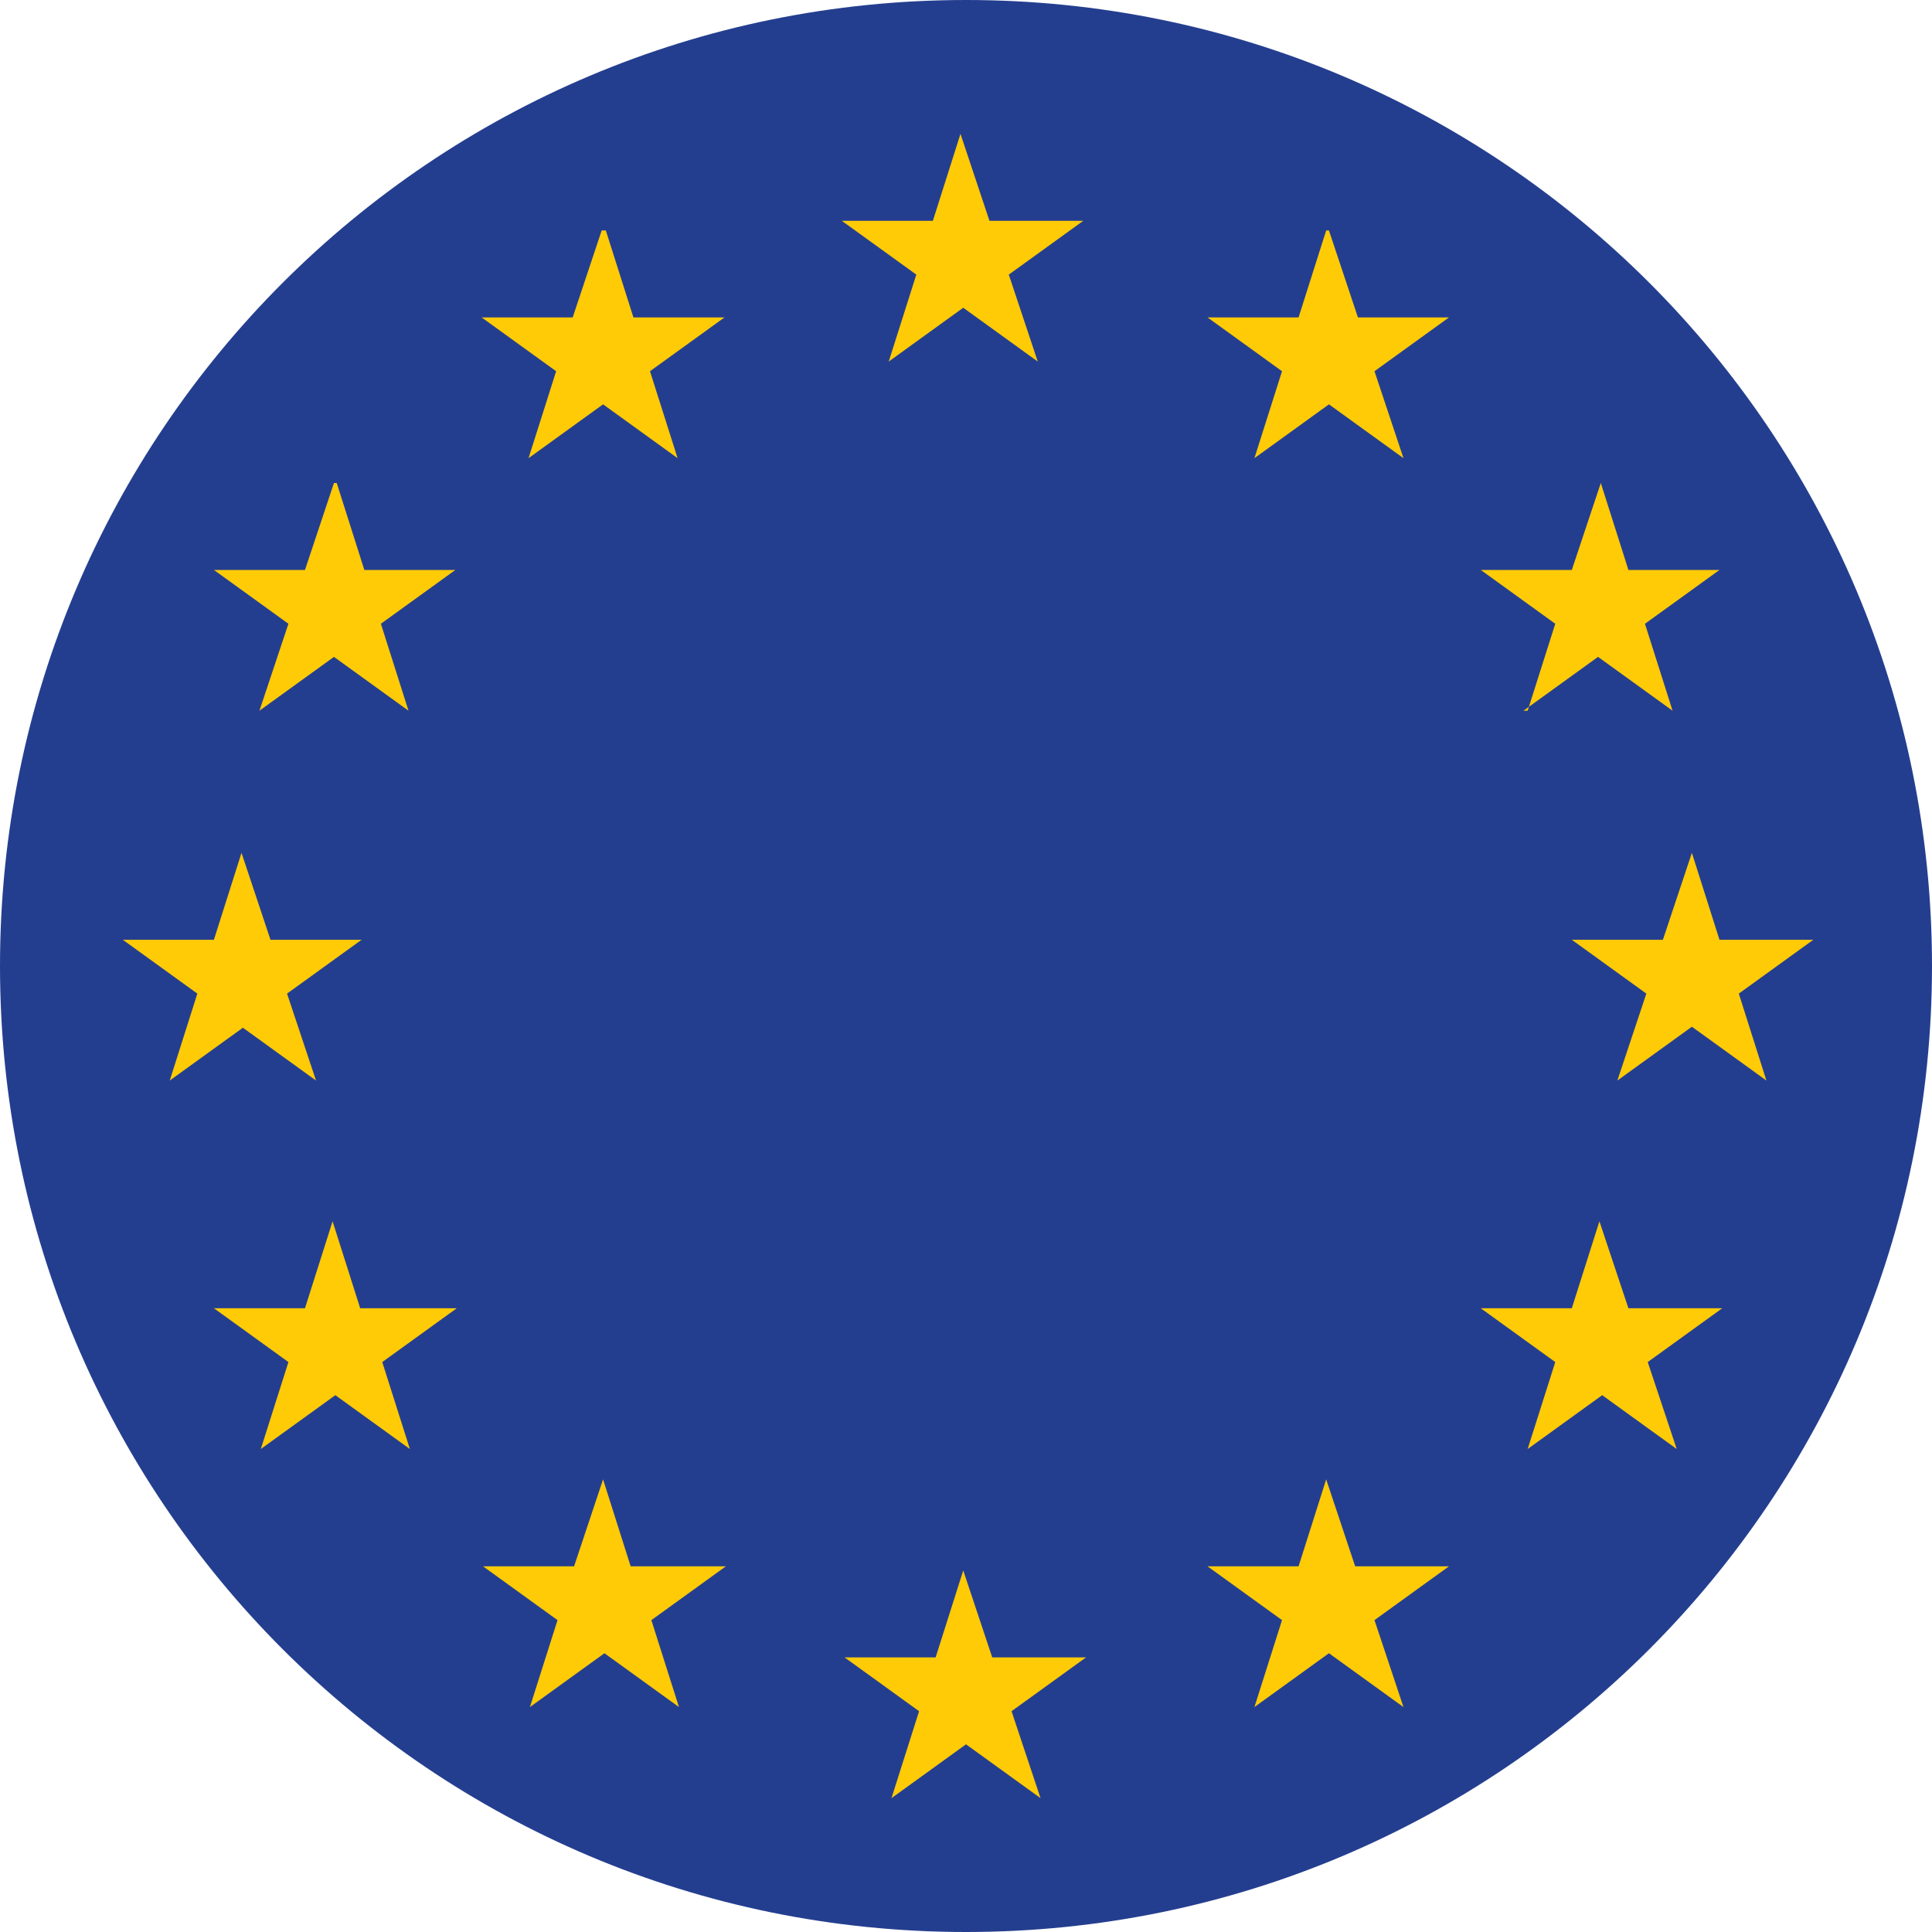
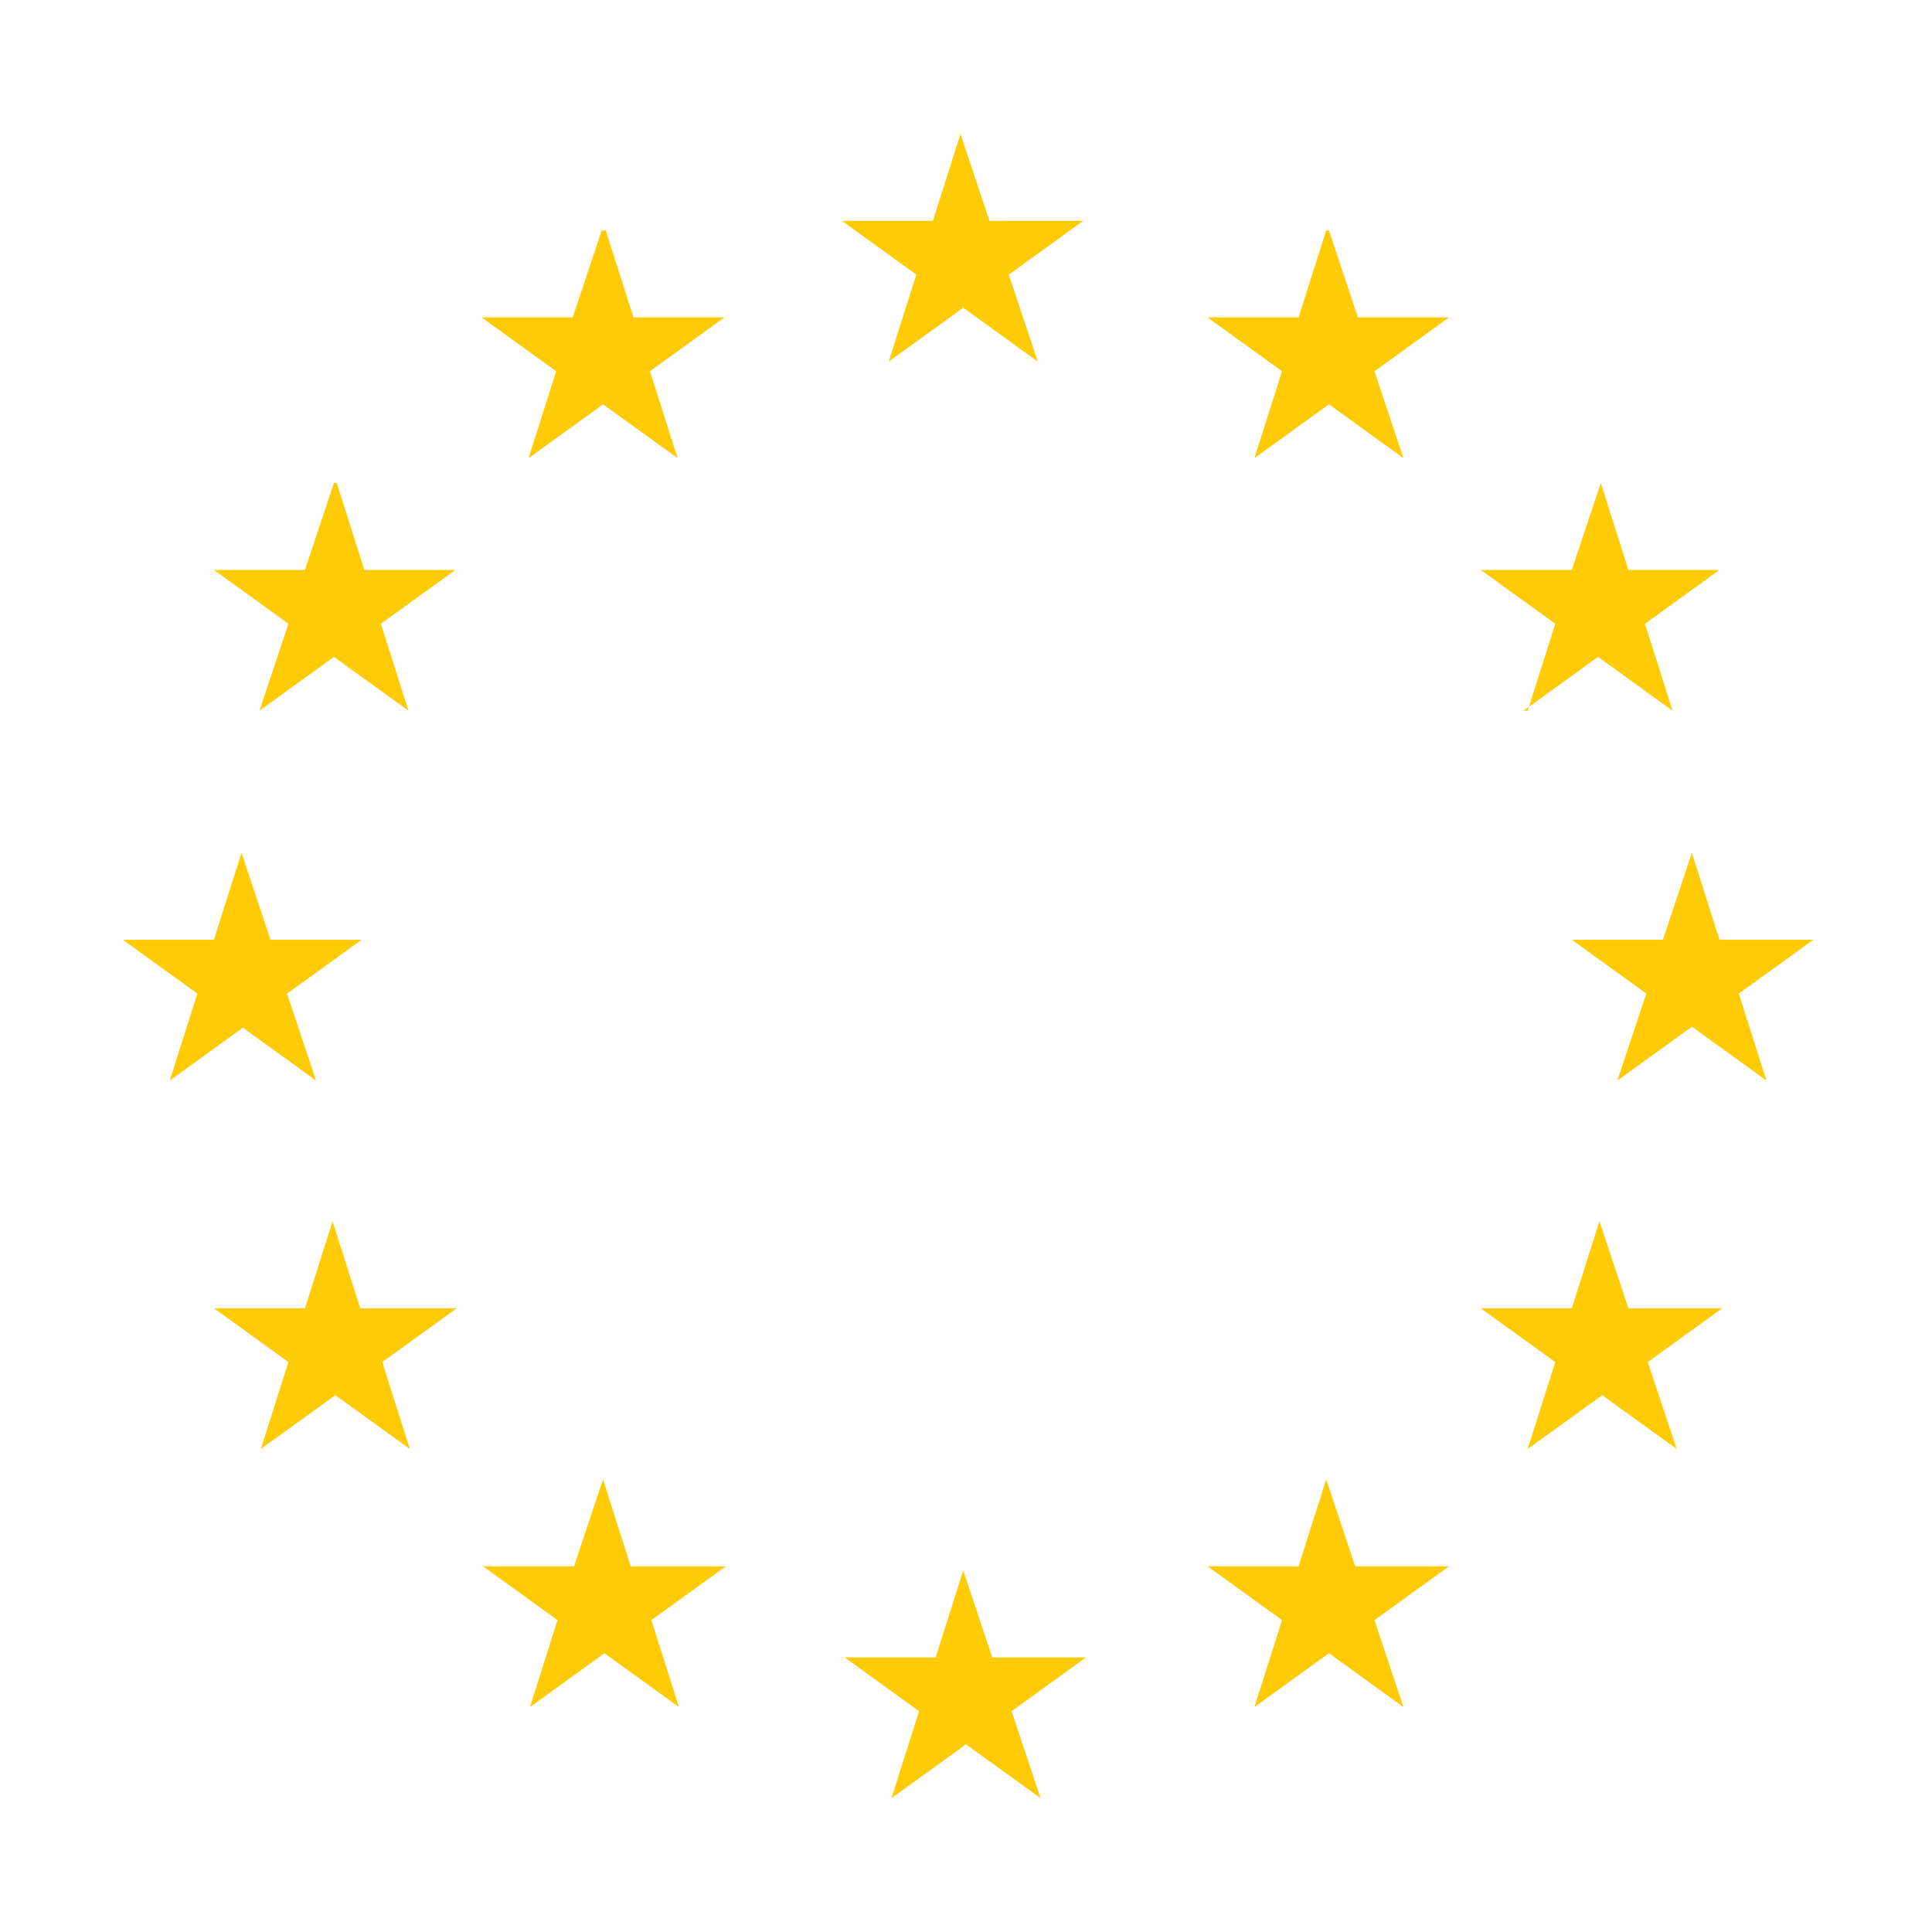
<svg xmlns="http://www.w3.org/2000/svg" id="Layer_1" version="1.1" viewBox="0 0 140 140">
-   <path d="M140,70c0,38.7-31.3,70-70,70S0,108.7,0,70,31.3,0,70,0s70,31.3,70,70Z" fill="#243e8f" />
  <path d="M71.9,16h6.6l-5.4,3.9,2.1,6.3-5.4-3.9-5.4,3.9,2-6.3-5.4-3.9h6.6l2-6.3,2.1,6.3ZM43.6,16.7l-2.1,6.3h-6.6l5.4,3.9-2,6.3,5.4-3.9,5.4,3.9-2-6.3,5.4-3.9h-6.6l-2-6.3ZM96.1,16.7l-2,6.3h-6.6l5.4,3.9-2,6.3,5.4-3.9,5.4,3.9-2.1-6.3,5.4-3.9h-6.6l-2.1-6.3ZM71.9,120.1l-2.1-6.3-2,6.3h-6.6l5.4,3.9-2,6.3,5.4-3.9,5.4,3.9-2.1-6.3,5.4-3.9h-6.6ZM110.4,51.5l5.4-3.9,5.4,3.9-2-6.3,5.4-3.9h-6.6l-2-6.3-2.1,6.3h-6.6l5.4,3.9-2,6.3ZM24.2,35l-2.1,6.3h-6.6l5.4,3.9-2.1,6.3,5.4-3.9,5.4,3.9-2-6.3,5.4-3.9h-6.6l-2-6.3ZM131.2,68.1h-6.6l-2-6.3-2.1,6.3h-6.6l5.4,3.9-2.1,6.3,5.4-3.9,5.4,3.9-2-6.3,5.4-3.9ZM17.5,74.4l5.4,3.9-2.1-6.3,5.4-3.9h-6.6l-2.1-6.3-2,6.3h-6.6l5.4,3.9-2,6.3,5.4-3.9ZM26.1,94.8l-2-6.3-2,6.3h-6.6l5.4,3.9-2,6.3,5.4-3.9,5.4,3.9-2-6.3,5.4-3.9h-6.6ZM118,94.8l-2.1-6.3-2,6.3h-6.6l5.4,3.9-2,6.3,5.4-3.9,5.4,3.9-2.1-6.3,5.4-3.9h-6.6ZM98.2,113.5l-2.1-6.3-2,6.3h-6.6l5.4,3.9-2,6.3,5.4-3.9,5.4,3.9-2.1-6.3,5.4-3.9h-6.6ZM45.7,113.5l-2-6.3-2.1,6.3h-6.6l5.4,3.9-2,6.3,5.4-3.9,5.4,3.9-2-6.3,5.4-3.9h-6.6Z" fill="#ffcb06" />
</svg>